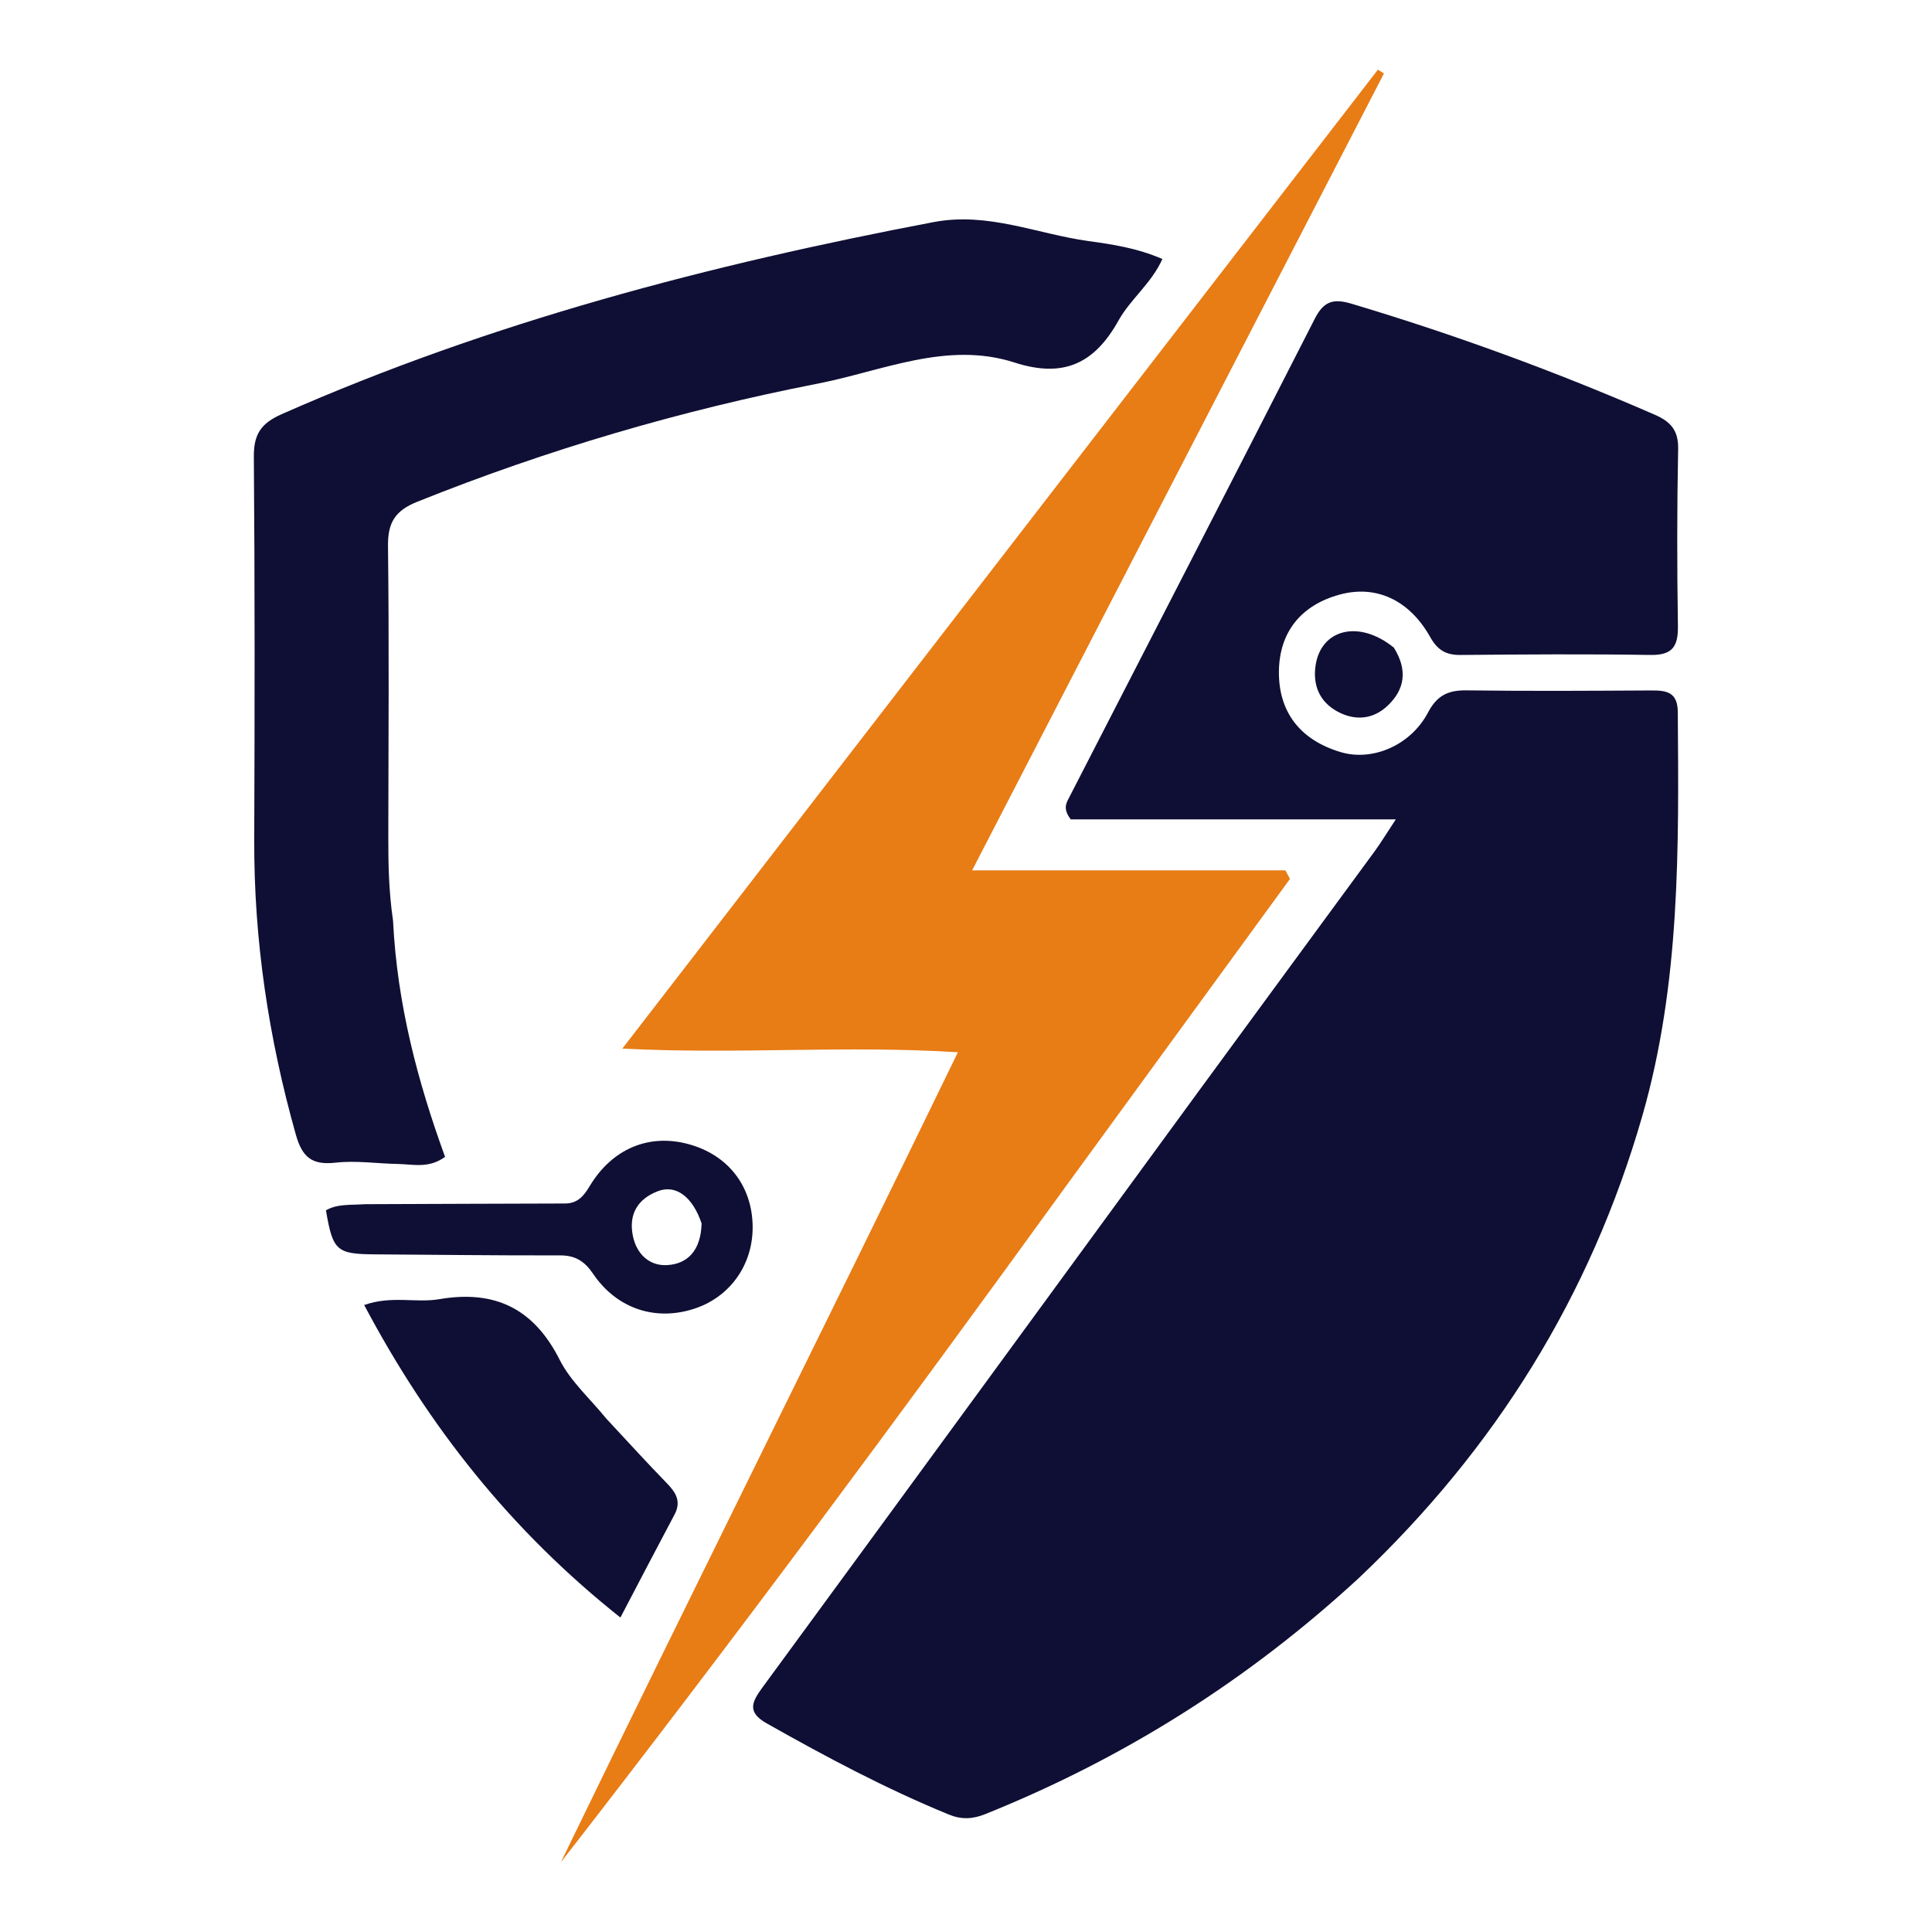
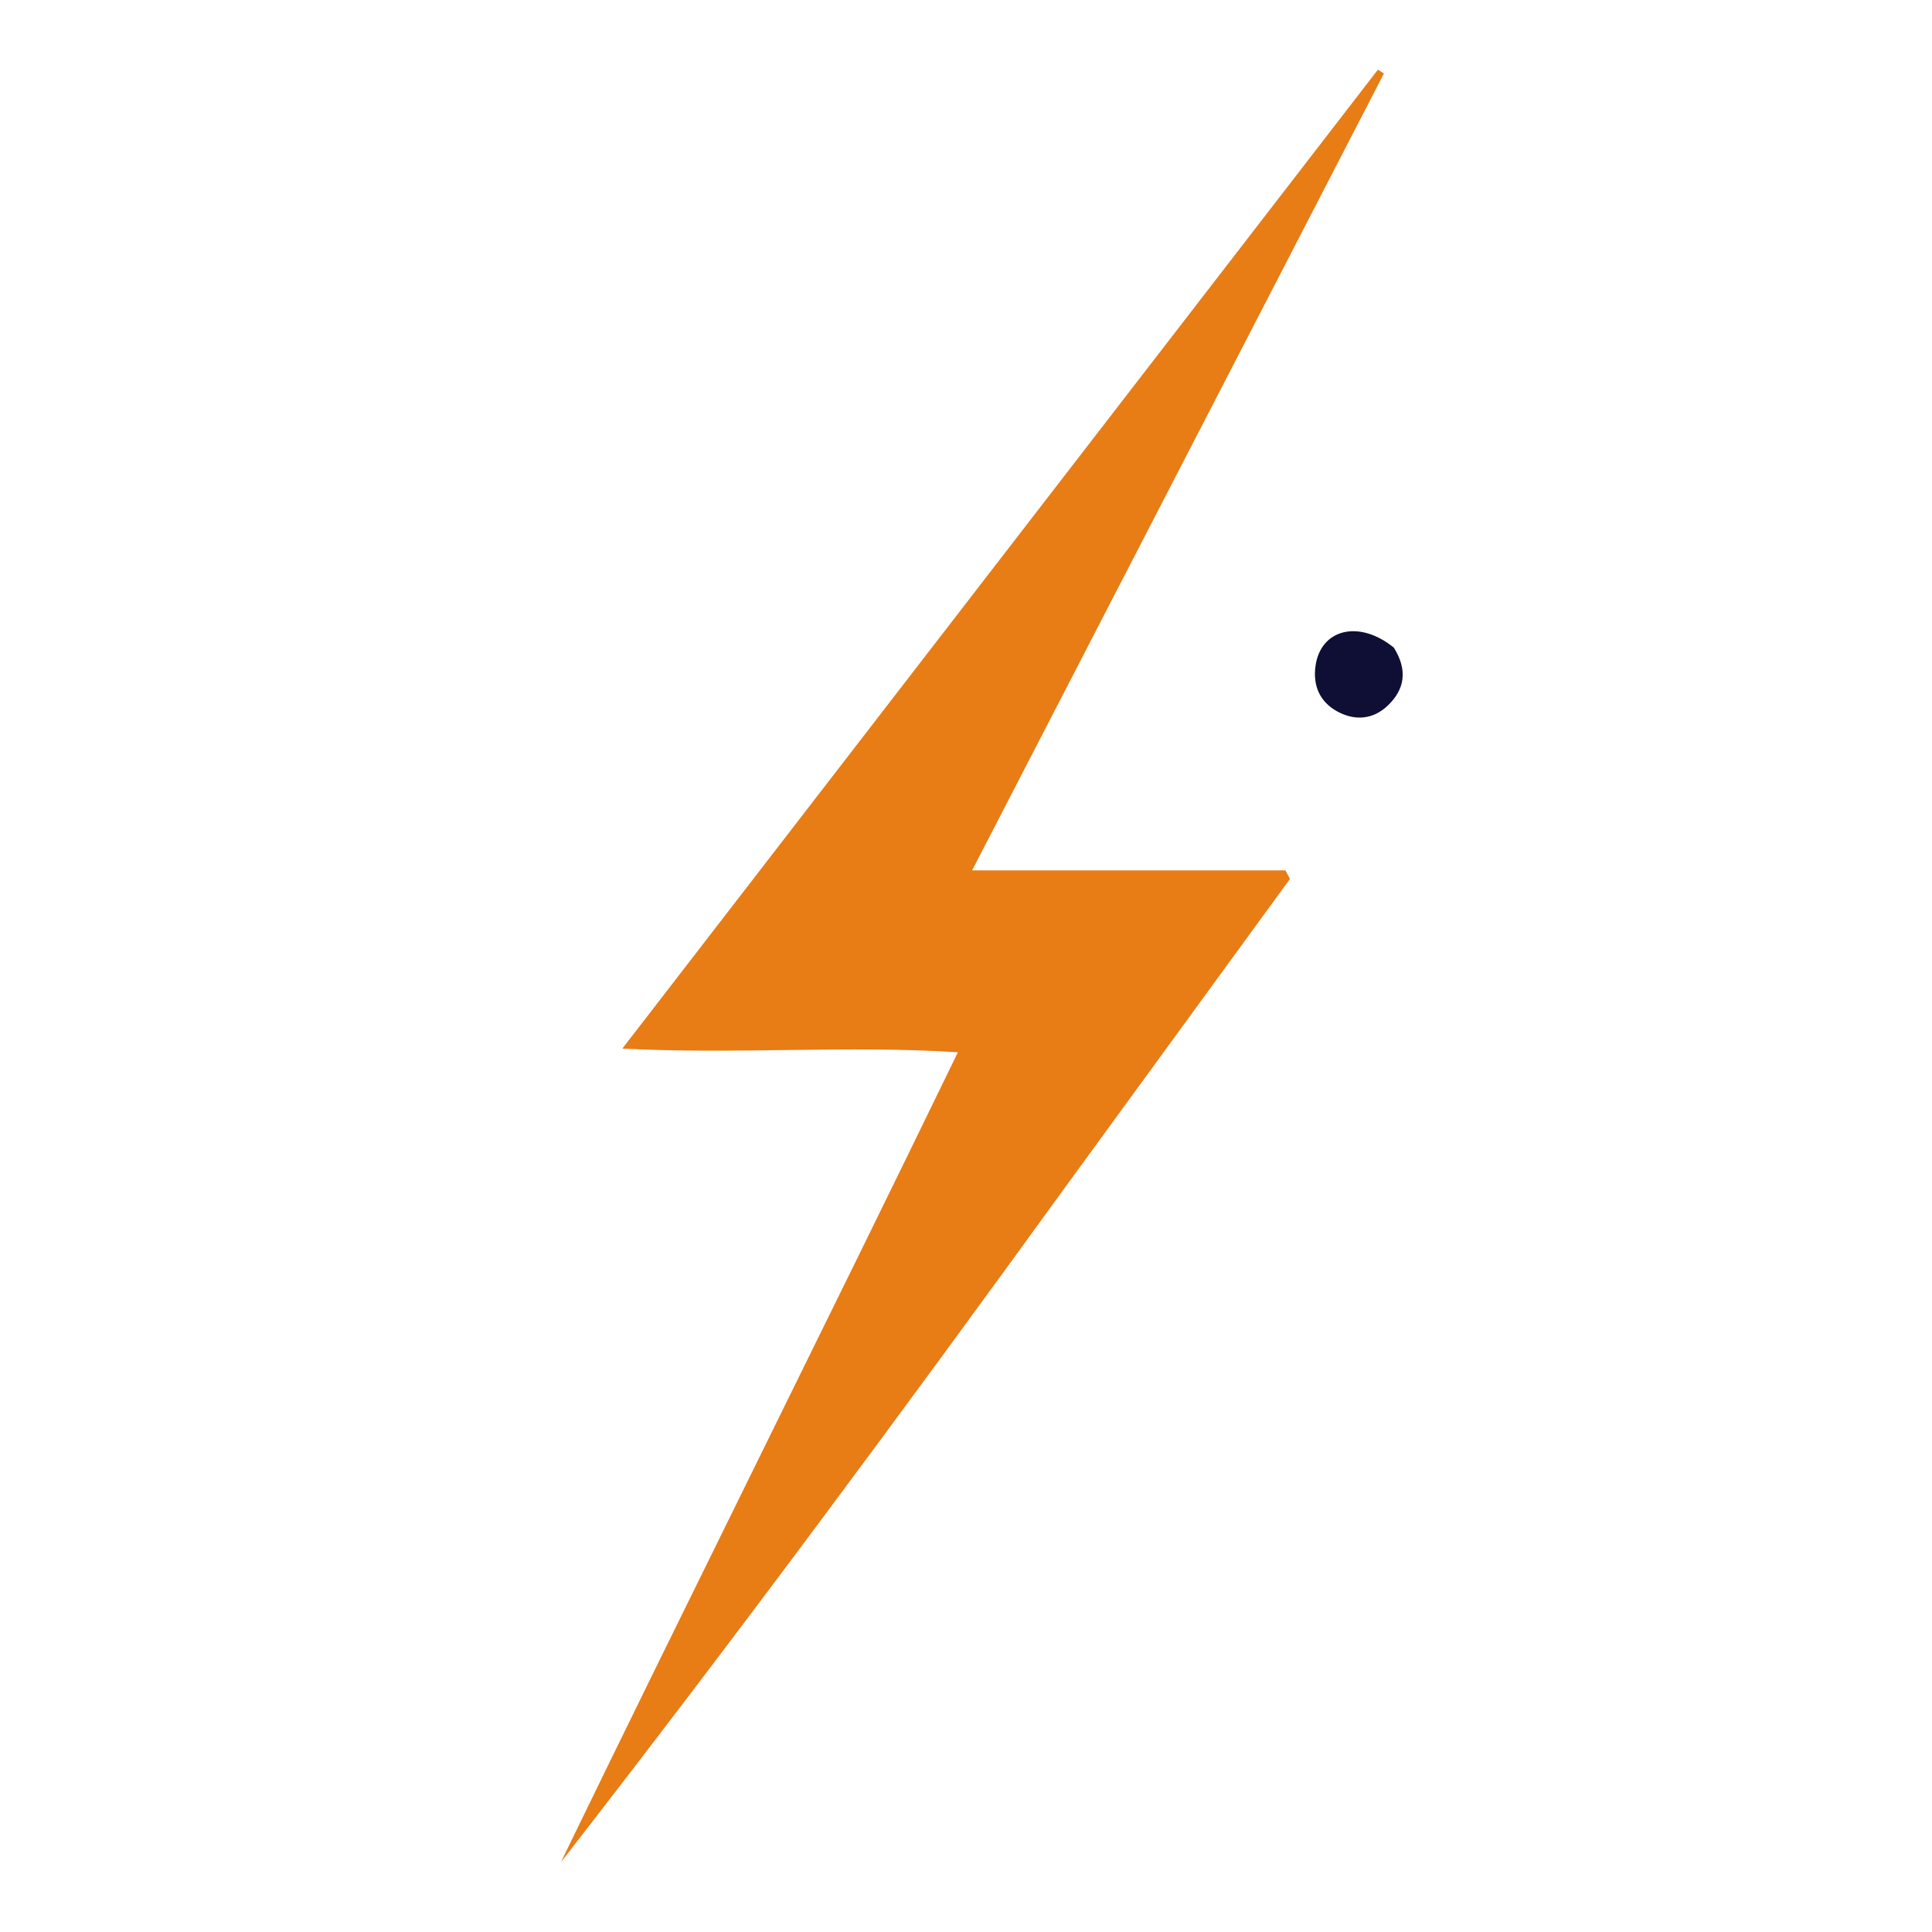
<svg xmlns="http://www.w3.org/2000/svg" xml:space="preserve" viewBox="0 0 1024 1024" width="100%" y="0px" x="0px" id="Layer_1" version="1.1">
  <defs id="defs14" />
-   <path style="mix-blend-mode:normal;fill:#0f0f35;fill-opacity:1;stroke-width:2.883" id="path1" d="m 720.45,836.178 c -58.911,54.363 -124.776,95.798 -198.202,125.324 -6.69,2.69 -12.602,3.005 -19.345,0.243 -33.408,-13.681 -65.151,-30.589 -96.532,-48.323 -10.696,-6.045 -7.816,-11.456 -2.105,-19.242 C 481.523,788.85 558.524,683.333 635.643,577.902 c 30.901,-42.245 61.958,-84.377 92.882,-126.606 3.364,-4.594 6.314,-9.491 11.29,-17.023 -59.711,0 -116.891,0 -172.305,0 -4.287,-5.643 -2.376,-8.582 -0.844,-11.563 43.454,-84.562 87.02,-169.068 130.198,-253.771 4.648,-9.119 9.642,-10.893 19.336,-7.999 54.815,16.366 108.382,36.003 160.818,58.848 8.476,3.693 12.64,8.298 12.438,18.234 -0.632,31.21 -0.612,62.445 -0.123,93.659 0.169,10.81 -2.767,15.642 -14.495,15.457 -33.615,-0.532 -67.246,-0.297 -100.867,0.005 -7.666,0.069 -12.105,-2.682 -15.915,-9.465 -11.109,-19.779 -28.743,-27.708 -47.798,-22.584 -20.603,5.54 -32.049,19.812 -32.398,40.396 -0.368,21.714 11.185,36.844 33,43.218 16.612,4.854 36.827,-3.609 46.038,-21.097 4.816,-9.142 10.742,-11.838 20.482,-11.705 32.657,0.446 65.324,0.227 97.987,0.049 8.109,-0.044 13.82,1.005 13.899,11.423 0.543,72.018 1.41,143.852 -18.845,214.226 -27.399,95.197 -77.623,175.961 -149.971,244.573 z" stroke="none" opacity="1" fill="#000000" />
  <path style="fill:#e87c15;fill-opacity:1;stroke-width:2.883" id="path2" d="M 565.003,628.671 C 477.198,749.926 388.755,869.423 297.253,987.067 366.312,844.693 437.08,703.28 507.701,557.729 448.021,553.914 391.312,558.944 329.856,555.774 465.171,380.457 597.742,208.695 730.314,36.933 c 1.068,0.668 2.137,1.336 3.205,2.004 C 661.465,178.363 589.412,317.79 515.236,461.322 c 58.498,0 112.286,0 166.075,0 0.799,1.508 1.598,3.016 2.396,4.524 -39.363,54 -78.726,107.999 -118.705,162.825 z" stroke="none" opacity="1" fill="#000000" />
-   <path style="fill:#0f0f35;fill-opacity:1;stroke-width:2.883" id="path3" d="m 208.318,487.985 c 2.178,44.215 13.052,85.262 27.578,125.178 -8.665,6.321 -16.969,3.904 -24.908,3.769 -11.031,-0.188 -22.197,-1.923 -33.047,-0.701 -12.526,1.411 -17.732,-2.745 -21.157,-14.902 -14.403,-51.116 -22.232,-102.981 -22.035,-156.129 0.251,-67.712 0.343,-135.427 -0.212,-203.135 -0.098,-11.895 3.822,-17.722 14.686,-22.521 110.827,-48.951 227.023,-79.287 345.632,-101.834 28.817,-5.478 54.736,6.267 81.963,10.046 12.616,1.751 25.573,3.614 39.269,9.519 -5.75,12.889 -16.933,21.253 -23.242,32.584 -12.644,22.709 -29.022,30.714 -55.052,22.31 -35.837,-11.57 -69.961,4.437 -104.37,11.16 -72.653,14.196 -143.441,35.01 -212.243,62.605 -11.78,4.725 -15.682,11.063 -15.534,23.478 0.605,50.897 0.277,101.806 0.166,152.71 -0.032,14.9 0.156,29.765 2.506,45.863 z" stroke="none" opacity="1" fill="#000000" />
-   <path style="fill:#0f0f35;fill-opacity:1;stroke-width:2.883" id="path4" d="m 321.382,751.929 c 11.154,11.965 21.471,23.322 32.163,34.314 4.792,4.927 7.609,9.662 3.969,16.503 -9.193,17.276 -18.222,34.64 -28.691,54.587 -57.828,-45.928 -101.441,-100.821 -135.802,-165.642 14.45,-5.136 27.472,-0.991 39.772,-3.096 29.571,-5.059 50.163,4.998 63.886,32.197 5.697,11.292 15.878,20.321 24.703,31.136 z" stroke="none" opacity="1" fill="#000000" />
-   <path style="fill:#0f0f35;fill-opacity:1;stroke-width:2.883" id="path9" d="m 193.363,638.245 c 36.145,-0.111 71.076,-0.309 106.007,-0.364 6.722,-0.01 9.938,-3.815 13.159,-9.184 11.978,-19.966 31.57,-28.009 52.533,-22.248 20.641,5.672 33.372,21.834 33.85,42.973 0.46,20.314 -11.523,37.662 -30.433,44.06 -20.711,7.007 -41.453,0.362 -54.126,-18.346 -4.531,-6.689 -9.437,-9.784 -17.579,-9.759 -32.565,0.1 -65.131,-0.347 -97.698,-0.54 -20.689,-0.122 -22.64,-1.789 -26.315,-23.327 6.007,-3.522 12.829,-2.708 20.601,-3.264 m 178.51,10.224 c -4.71,-14.014 -13.498,-20.837 -23.19,-17.118 -10.707,4.109 -15.628,12.251 -13.216,23.822 2.006,9.62 8.813,15.848 18.02,15.364 11.131,-0.586 17.988,-7.933 18.386,-22.068 z" stroke="none" opacity="1" fill="#000000" />
  <path style="stroke-width:2.883;fill:#0f0f35;fill-opacity:1" id="path14" d="m 738.754,343.24 c 7.464,11.924 5.809,22.151 -3.241,30.765 -7.774,7.399 -17.401,8.135 -26.622,3.132 -9.324,-5.059 -13.143,-13.693 -11.634,-24.244 2.784,-19.467 22.993,-24.65 41.497,-9.653 z" stroke="none" opacity="1" fill="#000000" />
</svg>